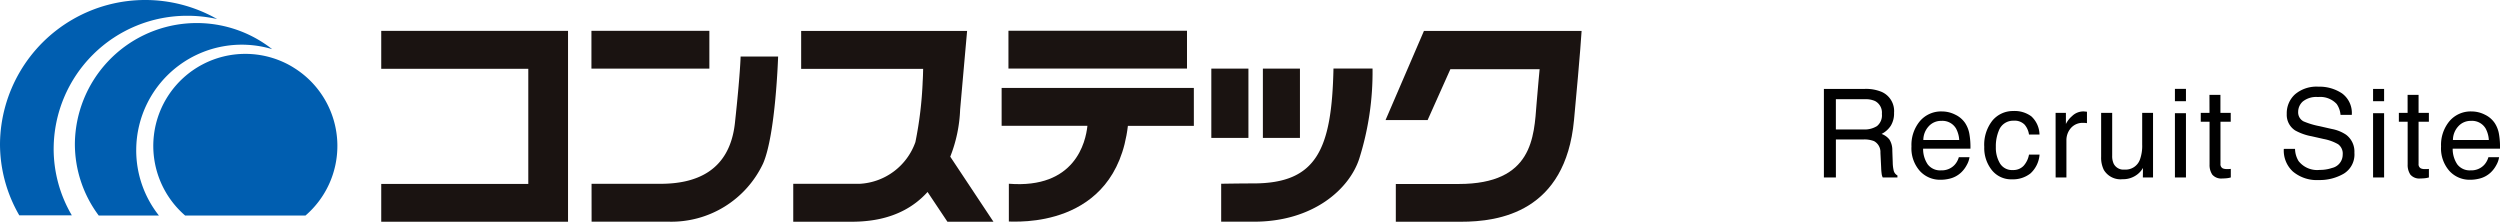
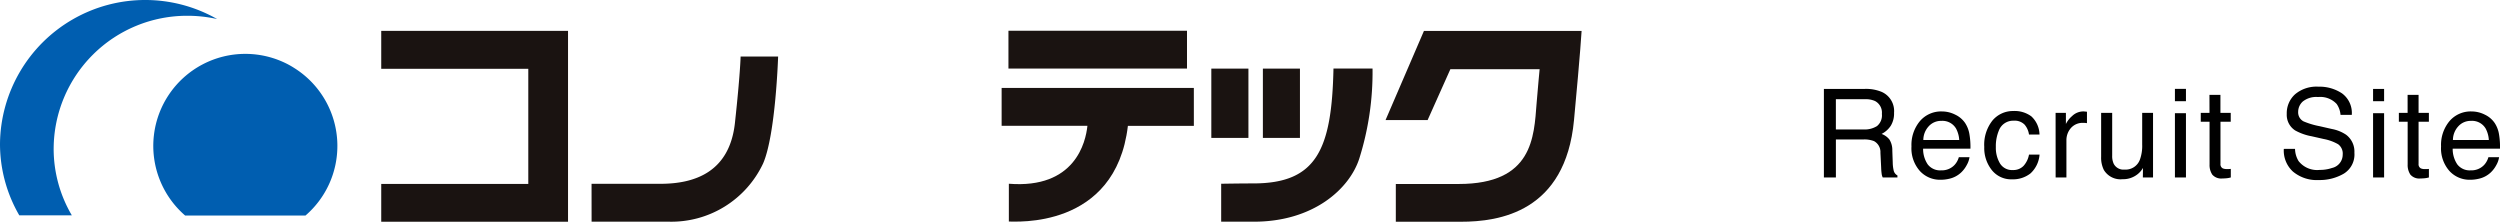
<svg xmlns="http://www.w3.org/2000/svg" width="324.04" height="28.742" viewBox="0 0 324.04 28.742">
  <g id="グループ_5528" data-name="グループ 5528" transform="translate(-150 -8020)">
    <g id="logo" transform="translate(150 8020)">
      <g id="グループ_2046" data-name="グループ 2046">
        <path id="パス_25" data-name="パス 25" d="M161.575,5V9.91h19.061V24.839H161.575v4.894h24.212V5Z" transform="translate(-112.161 -0.996)" fill="#1a1311" />
-         <rect id="長方形_1092" data-name="長方形 1092" width="15.285" height="4.899" transform="translate(76.66 3.995)" fill="#1a1311" />
        <path id="パス_26" data-name="パス 26" d="M195.61,25.644h8.931c4.5,0,8.97-1.56,9.656-7.911.694-6.395.733-8.589.733-8.589h4.862S219.474,19.267,217.848,23a13.138,13.138,0,0,1-12.233,7.553h-10Z" transform="translate(-118.935 -1.82)" fill="#1a1311" />
-         <path id="パス_27" data-name="パス 27" d="M254.2,29.737l-5.6-8.435a18.438,18.438,0,0,0,1.28-6.1c.557-6.312.905-10.2.905-10.2h-21.51V9.918h15.811c-.011.481-.026,1.167-.058,1.591a49.248,49.248,0,0,1-.944,7.9,8.119,8.119,0,0,1-7.215,5.41H228.25v4.915h6.658c1.8,0,7.045.256,10.75-3.856l2.577,3.859Z" transform="translate(-125.432 -0.995)" fill="#1a1311" />
        <rect id="長方形_1093" data-name="長方形 1093" width="23.143" height="4.901" transform="translate(130.711 3.985)" fill="#1a1311" />
        <path id="パス_28" data-name="パス 28" d="M286.884,14.225H261.97l0,4.915h11.119c-.217,2.1-1.587,8.187-10.183,7.507l0,4.9c.679-.041,13.83,1.1,15.43-12.4h8.55Z" transform="translate(-132.143 -2.831)" fill="#1a1311" />
        <rect id="長方形_1094" data-name="長方形 1094" width="4.809" height="8.982" transform="translate(157.007 8.893)" fill="#1a1311" />
        <rect id="長方形_1095" data-name="長方形 1095" width="4.804" height="8.982" transform="translate(163.69 8.893)" fill="#1a1311" />
        <path id="パス_29" data-name="パス 29" d="M297.5,26.025v4.916h4.249c7.729,0,12.391-4.276,13.651-8.178a37.21,37.21,0,0,0,1.719-11.673h-5.063c-.222,10.513-2.191,14.891-10.391,14.891-1.761,0-4.165.043-4.165.043" transform="translate(-139.216 -2.207)" fill="#1a1311" />
        <path id="パス_30" data-name="パス 30" d="M329.075,5.007,324.1,16.557h5.453L332.5,9.97h11.57s-.26,2.76-.39,4.4c-.343,4.374-.473,10.474-10.087,10.474H325.43v4.894h8.456c4.94,0,13.527-1.249,14.641-13.179.849-9.055.984-11.55.984-11.55Z" transform="translate(-144.51 -0.997)" fill="#1a1311" />
        <path id="パス_31" data-name="パス 31" d="M6.955,19.259A17.289,17.289,0,0,1,24.318,2.045a17.534,17.534,0,0,1,3.825.424A18.824,18.824,0,0,0,0,18.63a18.421,18.421,0,0,0,2.5,9.28H9.31a17.007,17.007,0,0,1-2.356-8.651" transform="translate(0 0)" fill="#005eb0" />
-         <path id="パス_32" data-name="パス 32" d="M20.069,20.207A13.681,13.681,0,0,1,37.687,7.114a15.8,15.8,0,0,0-25.57,12.262,15.483,15.483,0,0,0,3.091,9.3h7.8a13.612,13.612,0,0,1-2.94-8.464" transform="translate(-2.412 -0.743)" fill="#005eb0" />
        <path id="パス_33" data-name="パス 33" d="M48.668,20.652a11.915,11.915,0,0,0-5.531-10.063c-.264-.17-.53-.329-.807-.477A11.929,11.929,0,0,0,28.94,29.677H44.528a11.9,11.9,0,0,0,4.139-9.025" transform="translate(-4.938 -1.736)" fill="#005eb0" />
      </g>
    </g>
    <path id="パス_6600" data-name="パス 6600" d="M6.555-6.219a3.013,3.013,0,0,0,1.73-.437,1.781,1.781,0,0,0,.637-1.578,1.693,1.693,0,0,0-.891-1.672,2.911,2.911,0,0,0-1.273-.234h-3.8v3.922ZM1.406-11.477H6.719a5.3,5.3,0,0,1,2.164.383A2.71,2.71,0,0,1,10.5-8.383,3.049,3.049,0,0,1,10.074-6.7,3.077,3.077,0,0,1,8.883-5.641a2.348,2.348,0,0,1,1.012.719,2.581,2.581,0,0,1,.379,1.445l.055,1.539a4.731,4.731,0,0,0,.109.977.96.96,0,0,0,.5.7V0H9.031a1.434,1.434,0,0,1-.125-.383,7.348,7.348,0,0,1-.078-.906L8.734-3.2A1.608,1.608,0,0,0,7.9-4.711a3.458,3.458,0,0,0-1.4-.211H2.961V0H1.406Zm15.3,2.922a3.817,3.817,0,0,1,1.727.418A3.184,3.184,0,0,1,19.71-7.055a3.733,3.733,0,0,1,.563,1.477A9.661,9.661,0,0,1,20.4-3.734H14.265a3.579,3.579,0,0,0,.6,2.043,2.014,2.014,0,0,0,1.742.77,2.252,2.252,0,0,0,1.758-.727,2.449,2.449,0,0,0,.531-.977h1.383A2.912,2.912,0,0,1,19.917-1.6a3.654,3.654,0,0,1-.691.926A3.277,3.277,0,0,1,17.64.172,4.818,4.818,0,0,1,16.492.3,3.524,3.524,0,0,1,13.843-.84a4.423,4.423,0,0,1-1.086-3.184A4.809,4.809,0,0,1,13.851-7.3,3.608,3.608,0,0,1,16.71-8.555Zm2.242,3.7a3.643,3.643,0,0,0-.4-1.461,2.042,2.042,0,0,0-1.93-1.016,2.139,2.139,0,0,0-1.625.7,2.641,2.641,0,0,0-.7,1.777Zm7.038-3.758a3.648,3.648,0,0,1,2.3.688,3.294,3.294,0,0,1,1.066,2.367H27.991a2.524,2.524,0,0,0-.57-1.285,1.8,1.8,0,0,0-1.43-.512,1.975,1.975,0,0,0-1.922,1.313,5.214,5.214,0,0,0-.375,2.1,3.955,3.955,0,0,0,.531,2.117A1.822,1.822,0,0,0,25.9-.961,1.828,1.828,0,0,0,27.284-1.5a2.943,2.943,0,0,0,.707-1.465h1.367A3.67,3.67,0,0,1,28.186-.527a3.656,3.656,0,0,1-2.4.77,3.2,3.2,0,0,1-2.617-1.2,4.59,4.59,0,0,1-.977-3,5.048,5.048,0,0,1,1.07-3.43A3.459,3.459,0,0,1,25.991-8.609Zm5.452.242h1.336v1.445a3.193,3.193,0,0,1,.8-1.027,2.086,2.086,0,0,1,1.477-.605q.039,0,.133.008l.32.031v1.484a2.1,2.1,0,0,0-.23-.031q-.105-.008-.23-.008a2.007,2.007,0,0,0-1.633.684,2.386,2.386,0,0,0-.57,1.574V0H31.443Zm7.335,0v5.555a2.342,2.342,0,0,0,.2,1.047,1.417,1.417,0,0,0,1.4.75,1.977,1.977,0,0,0,2-1.312,5.207,5.207,0,0,0,.289-1.93V-8.367h1.406V0H42.748l.016-1.234a2.837,2.837,0,0,1-.68.8A2.991,2.991,0,0,1,40.13.227a2.519,2.519,0,0,1-2.437-1.2,3.56,3.56,0,0,1-.352-1.711V-8.367Zm8.132.039h1.43V0h-1.43Zm0-3.148h1.43v1.594h-1.43Zm4.476.773h1.422v2.336h1.336v1.148H52.809v5.461a.591.591,0,0,0,.3.586,1.262,1.262,0,0,0,.547.086q.1,0,.219,0t.273-.02V0a3.139,3.139,0,0,1-.5.1,4.791,4.791,0,0,1-.566.031,1.527,1.527,0,0,1-1.336-.5,2.239,2.239,0,0,1-.352-1.309V-7.219H50.254V-8.367h1.133Zm11.092,7a3.136,3.136,0,0,0,.461,1.586A3.055,3.055,0,0,0,65.667-.977a4.826,4.826,0,0,0,1.594-.25,1.771,1.771,0,0,0,1.391-1.734A1.5,1.5,0,0,0,68.065-4.3a5.916,5.916,0,0,0-1.859-.68l-1.555-.352a7.04,7.04,0,0,1-2.156-.758A2.4,2.4,0,0,1,61.4-8.234a3.308,3.308,0,0,1,1.07-2.539,4.294,4.294,0,0,1,3.031-.992,5.265,5.265,0,0,1,3.066.871,3.144,3.144,0,0,1,1.262,2.785H68.37a2.876,2.876,0,0,0-.5-1.414,2.9,2.9,0,0,0-2.414-.9,2.793,2.793,0,0,0-1.977.578,1.809,1.809,0,0,0-.6,1.344,1.312,1.312,0,0,0,.7,1.234,10.318,10.318,0,0,0,2.086.625l1.609.367a4.931,4.931,0,0,1,1.8.727,2.721,2.721,0,0,1,1.094,2.336A2.916,2.916,0,0,1,68.78-.484a6.21,6.21,0,0,1-3.223.82A4.819,4.819,0,0,1,62.206-.758,3.69,3.69,0,0,1,61.018-3.7ZM72.588-8.328h1.43V0h-1.43Zm0-3.148h1.43v1.594h-1.43Zm4.476.773h1.422v2.336h1.336v1.148H78.486v5.461a.591.591,0,0,0,.3.586,1.262,1.262,0,0,0,.547.086q.1,0,.219,0t.273-.02V0a3.139,3.139,0,0,1-.5.1,4.791,4.791,0,0,1-.566.031,1.527,1.527,0,0,1-1.336-.5,2.239,2.239,0,0,1-.352-1.309V-7.219H75.931V-8.367h1.133Zm8.288,2.148a3.817,3.817,0,0,1,1.727.418,3.184,3.184,0,0,1,1.273,1.082,3.733,3.733,0,0,1,.563,1.477,9.66,9.66,0,0,1,.125,1.844H82.907a3.579,3.579,0,0,0,.6,2.043,2.014,2.014,0,0,0,1.742.77,2.252,2.252,0,0,0,1.758-.727,2.449,2.449,0,0,0,.531-.977h1.383A2.912,2.912,0,0,1,88.56-1.6a3.654,3.654,0,0,1-.691.926,3.277,3.277,0,0,1-1.586.844A4.818,4.818,0,0,1,85.134.3,3.524,3.524,0,0,1,82.485-.84,4.423,4.423,0,0,1,81.4-4.023,4.809,4.809,0,0,1,82.493-7.3,3.608,3.608,0,0,1,85.353-8.555Zm2.242,3.7a3.643,3.643,0,0,0-.4-1.461,2.042,2.042,0,0,0-1.93-1.016,2.139,2.139,0,0,0-1.625.7,2.641,2.641,0,0,0-.7,1.777Z" transform="translate(385 8043)" />
  </g>
</svg>